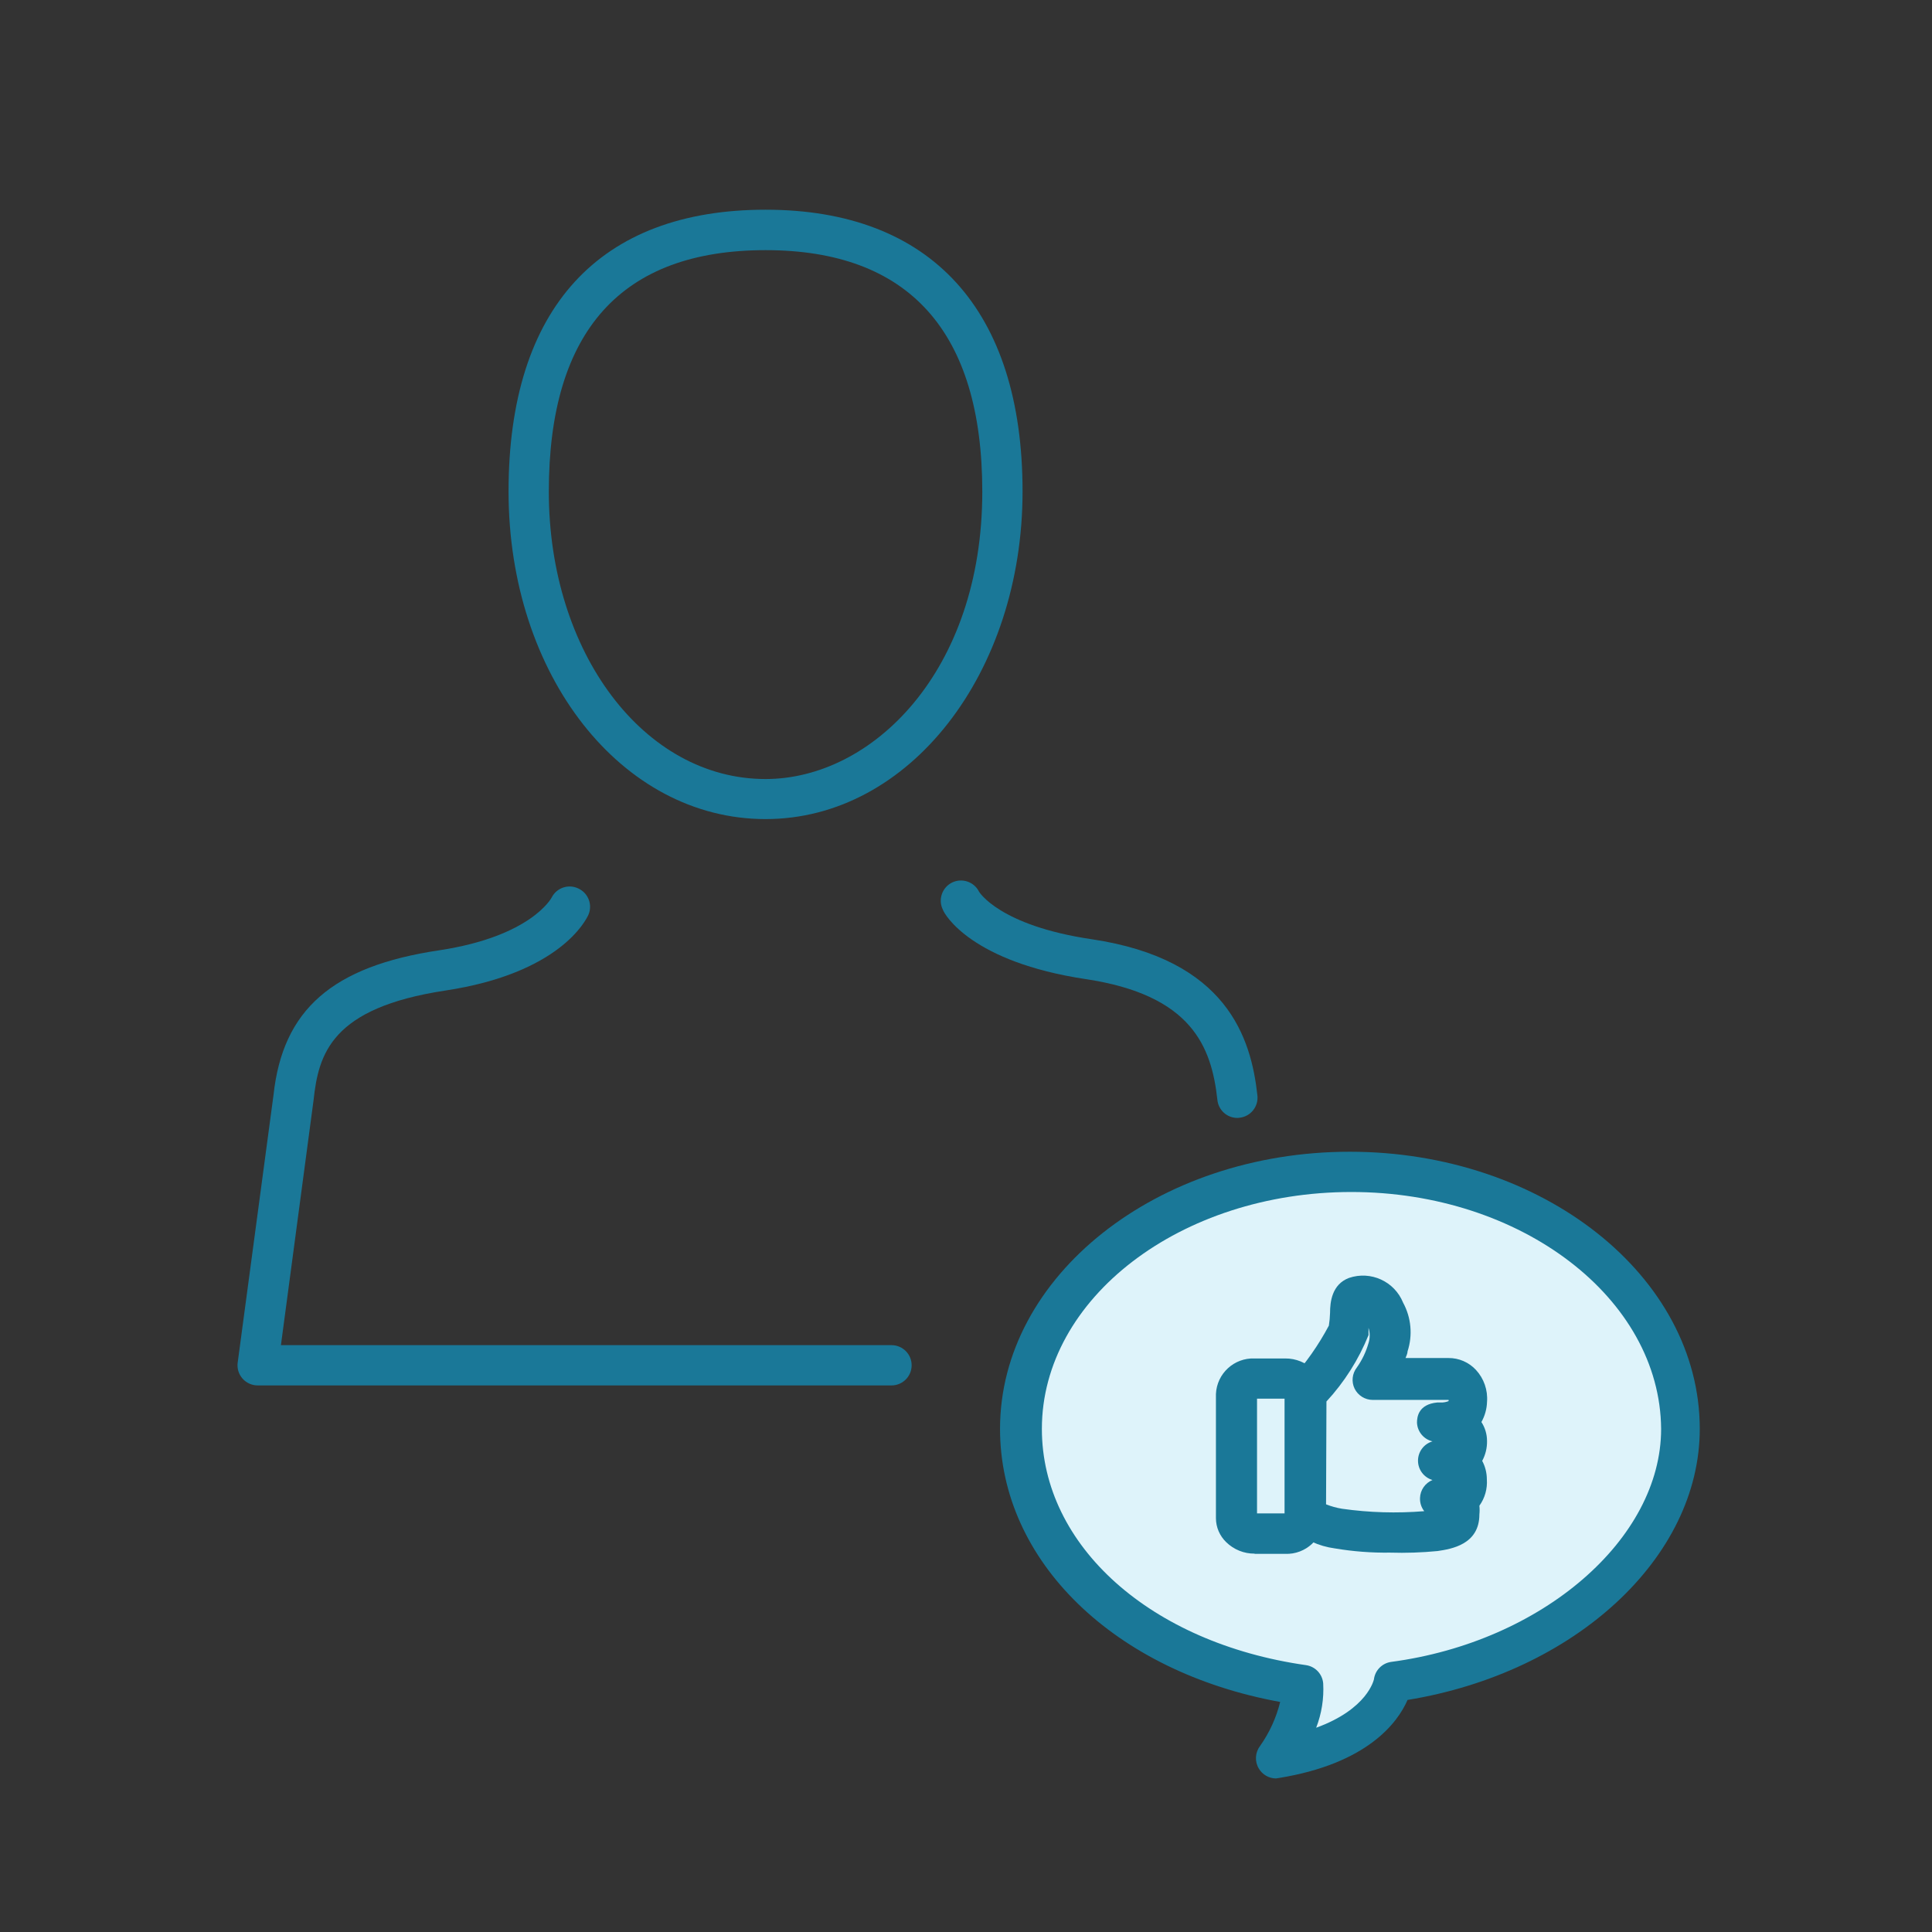
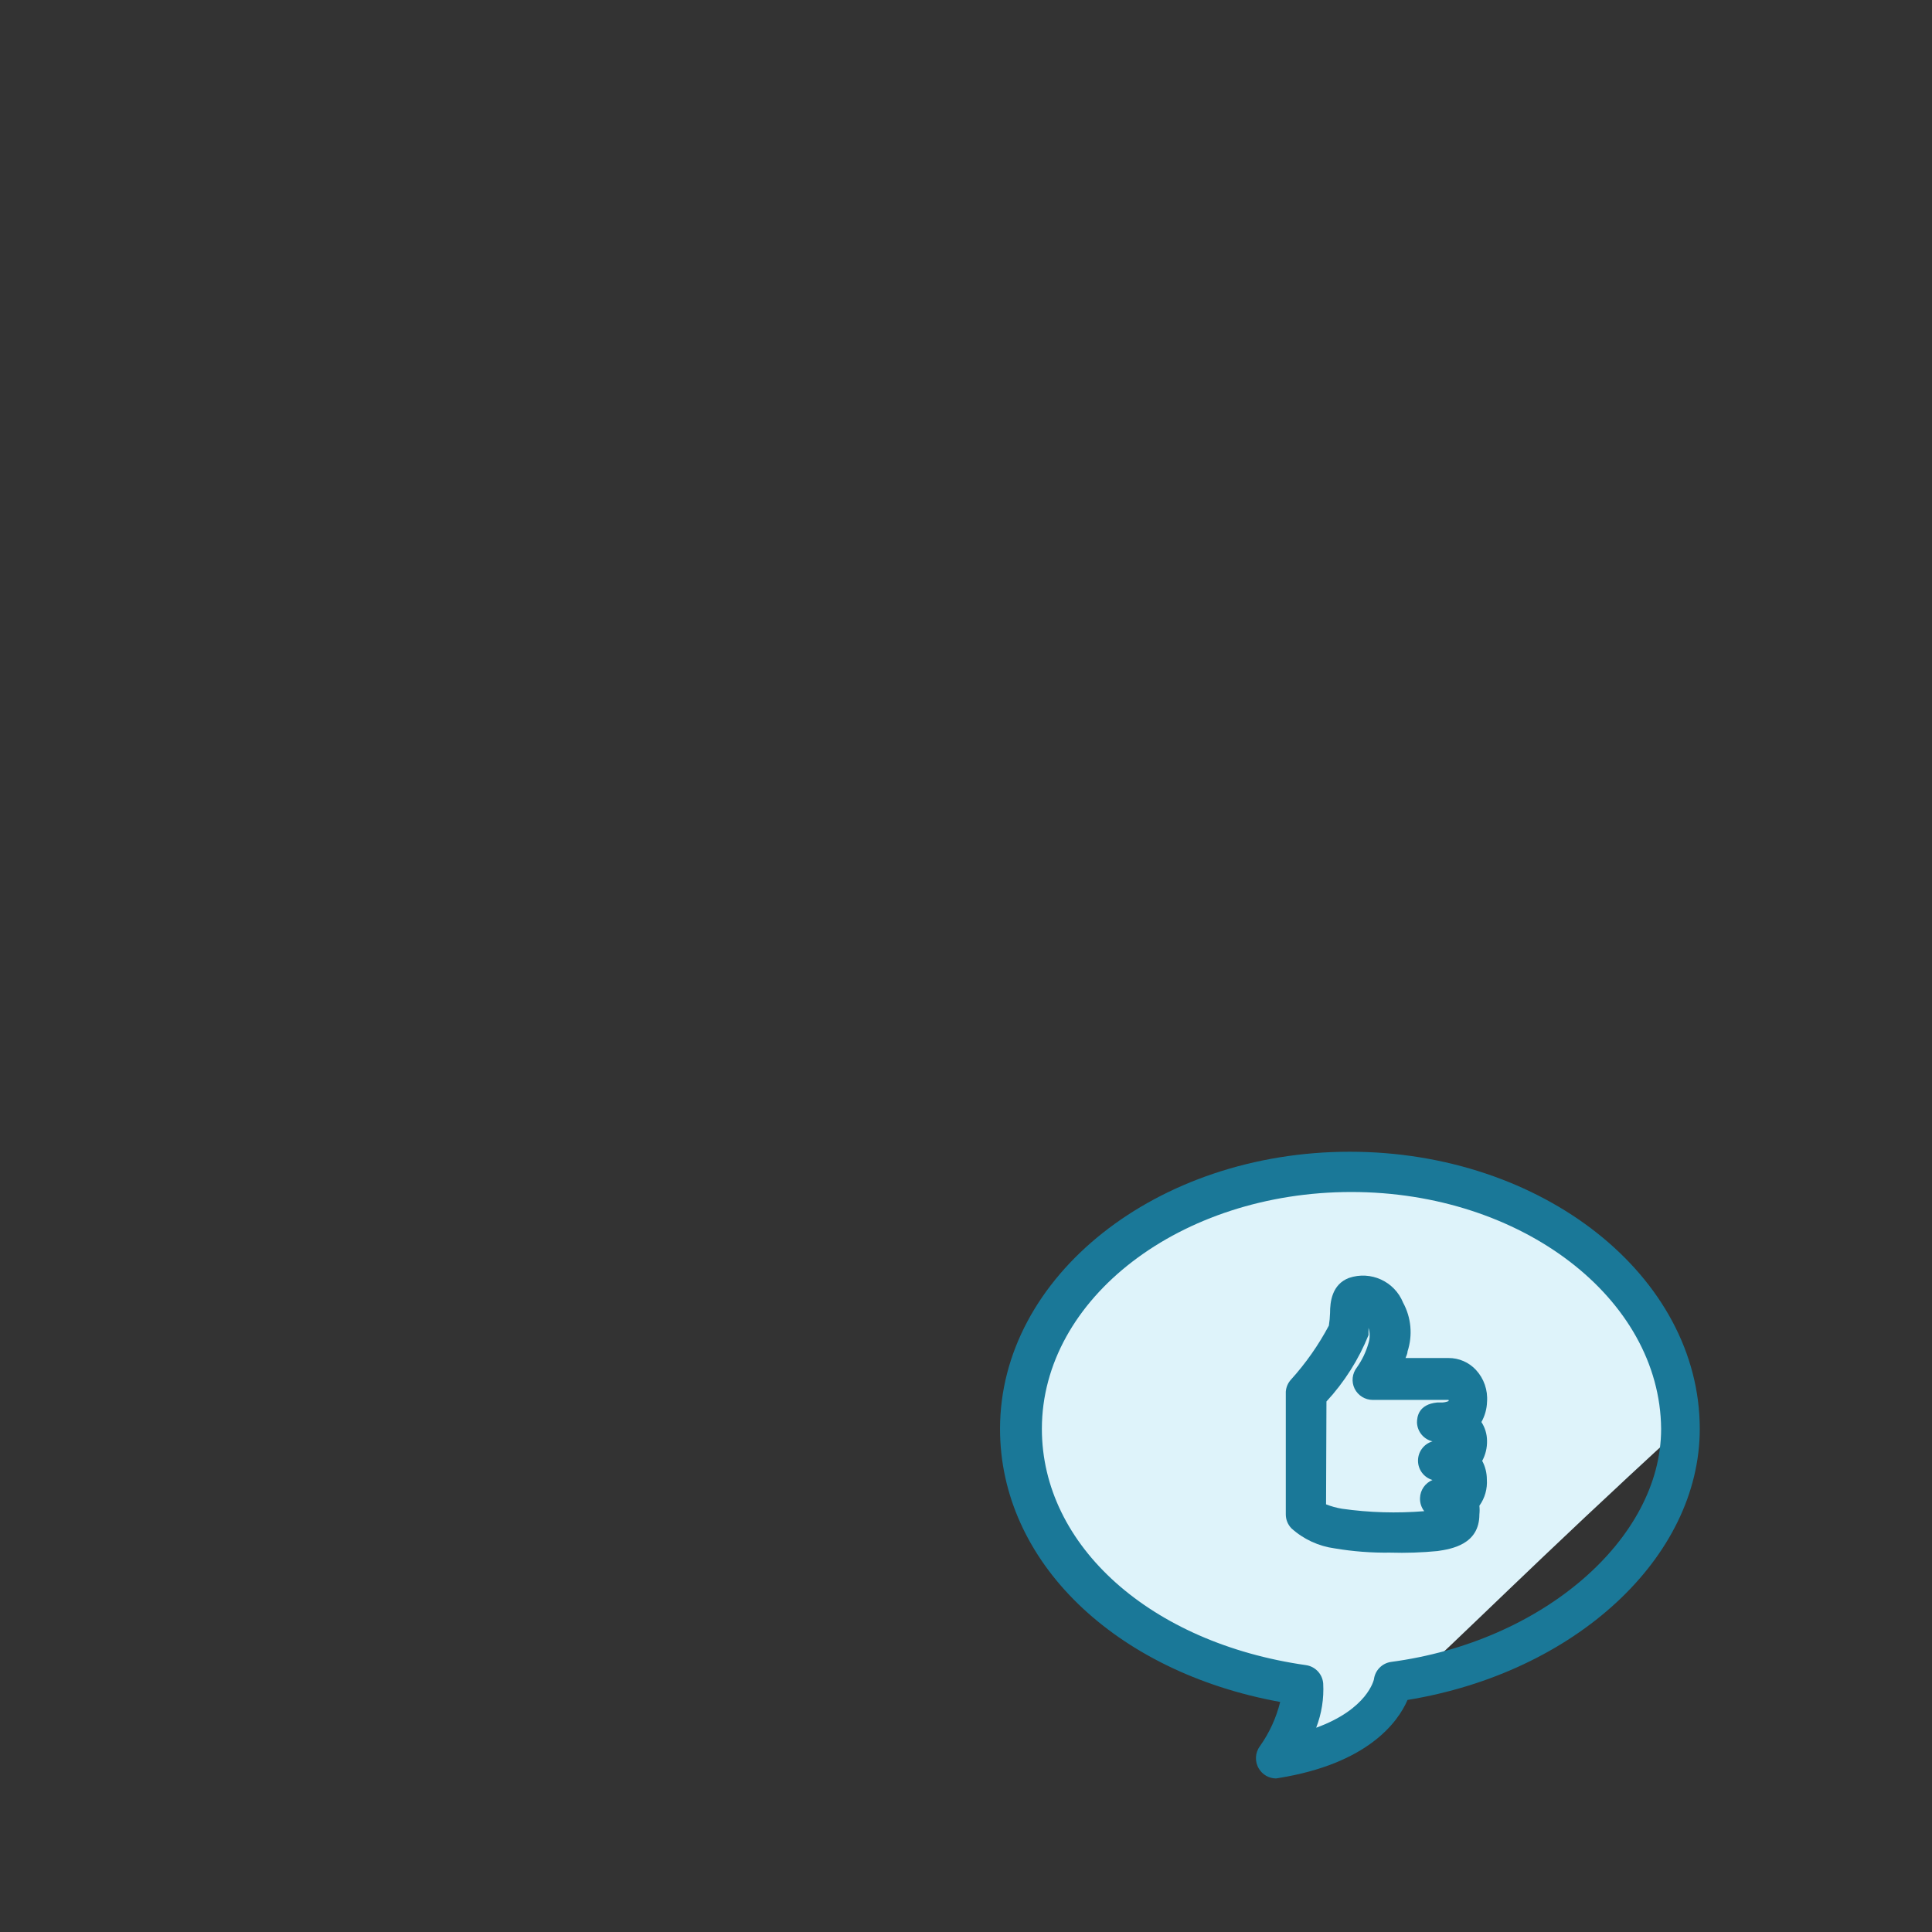
<svg xmlns="http://www.w3.org/2000/svg" width="44px" height="44px" viewBox="0 0 44 44" version="1.1">
  <rect x="0" y="0" width="44" height="44" fill="#333333" stroke="none" />
  <title>social-media-consulting</title>
  <g id="Page-1" stroke="none" stroke-width="1" fill="none" fill-rule="evenodd">
    <g id="header-services-dropdown-revamp-4" transform="translate(-703, -275)">
      <g id="Group-57" transform="translate(0, 72)">
        <g id="Group-9" transform="translate(395, 75)">
          <g id="Group-51-Copy" transform="translate(300, 124)">
            <g id="social-media-consulting" transform="translate(8, 4)">
              <rect id="Rectangle" x="0" y="0" width="44" height="44" />
-               <path d="M17.435,18.654 C14.153,18.654 11.582,15.377 11.582,11.193 C11.582,7.008 13.658,4.776 17.435,4.776 C21.212,4.776 23.288,7.067 23.288,11.193 C23.288,15.318 20.717,18.654 17.435,18.654 Z M17.435,5.697 C14.158,5.697 12.499,7.53 12.499,11.197 C12.499,14.864 14.667,17.742 17.435,17.742 C19.86,17.742 22.371,15.295 22.371,11.197 C22.371,7.544 20.694,5.697 17.435,5.697 Z" id="Shape" fill="#1A7898" fill-rule="nonzero" />
-               <path d="M28.183,25.46 C27.947,25.462 27.748,25.283 27.725,25.048 C27.592,23.833 27.138,22.66 24.723,22.298 C22.133,21.908 21.514,20.836 21.473,20.717 C21.36,20.489 21.454,20.213 21.681,20.1 C21.909,19.988 22.185,20.081 22.298,20.309 L22.298,20.309 C22.298,20.309 22.756,21.079 24.86,21.39 C27.949,21.849 28.495,23.645 28.637,24.952 C28.649,25.073 28.614,25.194 28.537,25.288 C28.461,25.383 28.35,25.443 28.229,25.456 L28.183,25.46 Z" id="Path" fill="#1A7898" fill-rule="nonzero" />
-               <path d="M20.304,31.552 L5.871,31.552 C5.739,31.553 5.612,31.496 5.524,31.397 C5.436,31.298 5.396,31.165 5.413,31.034 L6.229,24.938 C6.44,22.995 7.567,22.005 10.005,21.642 C12.095,21.326 12.558,20.451 12.563,20.442 C12.676,20.218 12.947,20.126 13.172,20.235 C13.397,20.339 13.499,20.603 13.402,20.831 C13.342,20.964 12.746,22.165 10.143,22.559 C7.54,22.953 7.255,24.003 7.141,25.057 L6.398,30.635 L20.304,30.635 C20.557,30.635 20.762,30.84 20.762,31.093 C20.762,31.346 20.557,31.552 20.304,31.552 Z" id="Path" fill="#1A7898" fill-rule="nonzero" />
-               <path d="M38.266,32.542 C38.266,35.452 35.232,37.826 31.721,38.303 C31.689,38.56 31.263,39.678 29.058,40.045 C29.425,39.564 29.633,38.981 29.654,38.376 C25.717,37.812 23.238,35.333 23.238,32.542 C23.238,29.333 26.597,26.689 30.745,26.689 C34.893,26.689 38.266,29.31 38.266,32.542 Z" id="Path" fill="#DEF3FA" fill-rule="nonzero" />
+               <path d="M38.266,32.542 C31.689,38.56 31.263,39.678 29.058,40.045 C29.425,39.564 29.633,38.981 29.654,38.376 C25.717,37.812 23.238,35.333 23.238,32.542 C23.238,29.333 26.597,26.689 30.745,26.689 C34.893,26.689 38.266,29.31 38.266,32.542 Z" id="Path" fill="#DEF3FA" fill-rule="nonzero" />
              <path d="M29.058,40.503 C28.898,40.501 28.75,40.416 28.669,40.278 C28.572,40.118 28.583,39.914 28.696,39.765 C28.91,39.462 29.066,39.122 29.155,38.761 C25.378,38.074 22.775,35.553 22.775,32.542 C22.775,29.063 26.35,26.23 30.74,26.23 C35.131,26.23 38.711,29.063 38.711,32.542 C38.711,35.475 35.869,38.092 32.056,38.715 C31.831,39.233 31.139,40.168 29.118,40.494 L29.058,40.503 Z M30.777,27.147 C26.89,27.147 23.728,29.567 23.728,32.542 C23.728,35.205 26.203,37.418 29.741,37.922 C29.954,37.952 30.118,38.125 30.135,38.34 C30.154,38.683 30.099,39.027 29.975,39.348 C31.148,38.922 31.286,38.257 31.29,38.248 C31.315,38.042 31.475,37.879 31.68,37.849 C35.131,37.391 37.831,35.049 37.831,32.542 C37.808,29.567 34.645,27.147 30.777,27.147 Z" id="Shape" fill="#1A7898" fill-rule="nonzero" />
              <path d="M31.657,35.36 C31.236,35.366 30.816,35.334 30.401,35.264 C30.032,35.215 29.687,35.056 29.411,34.806 C29.329,34.721 29.283,34.608 29.283,34.49 L29.283,31.694 C29.291,31.591 29.333,31.494 29.402,31.419 C29.739,31.046 30.028,30.634 30.264,30.19 C30.279,30.095 30.288,29.998 30.291,29.902 C30.291,29.654 30.332,29.251 30.722,29.104 C31.218,28.935 31.759,29.182 31.955,29.668 C32.14,30.008 32.176,30.409 32.056,30.777 C32.056,30.828 32.028,30.878 32.01,30.928 L32.986,30.928 C33.224,30.926 33.452,31.024 33.614,31.199 C33.796,31.396 33.887,31.66 33.866,31.927 C33.861,32.088 33.817,32.246 33.738,32.386 C33.821,32.513 33.865,32.661 33.866,32.812 C33.87,32.972 33.832,33.13 33.756,33.27 C33.826,33.4 33.862,33.545 33.862,33.692 C33.877,33.906 33.817,34.118 33.692,34.292 C33.699,34.358 33.699,34.424 33.692,34.49 C33.692,35.177 33.05,35.278 32.739,35.324 C32.379,35.359 32.018,35.371 31.657,35.36 L31.657,35.36 Z M30.2,34.26 C30.318,34.307 30.441,34.341 30.566,34.361 C31.186,34.449 31.813,34.467 32.436,34.416 C32.369,34.33 32.335,34.223 32.34,34.114 C32.346,33.934 32.458,33.774 32.624,33.706 C32.429,33.649 32.294,33.47 32.294,33.266 C32.294,33.062 32.429,32.883 32.624,32.826 C32.424,32.779 32.28,32.605 32.271,32.4 C32.271,32.271 32.303,31.983 32.73,31.941 L32.812,31.941 C32.873,31.943 32.934,31.932 32.991,31.909 C32.99,31.9 32.99,31.891 32.991,31.882 L31.263,31.882 C31.088,31.882 30.928,31.782 30.85,31.625 C30.774,31.468 30.794,31.282 30.901,31.144 C31.021,30.975 31.11,30.788 31.167,30.589 C31.203,30.476 31.203,30.354 31.167,30.241 C31.167,30.291 31.167,30.351 31.167,30.406 C30.942,30.964 30.617,31.477 30.209,31.918 L30.2,34.26 Z" id="Shape" fill="#1A7898" fill-rule="nonzero" />
-               <path d="M28.573,35.383 C28.331,35.385 28.099,35.291 27.926,35.122 C27.778,34.979 27.693,34.783 27.692,34.577 L27.692,31.749 C27.712,31.282 28.106,30.919 28.573,30.938 L29.269,30.938 C29.513,30.936 29.747,31.032 29.92,31.203 C30.069,31.345 30.152,31.543 30.149,31.749 L30.149,34.577 C30.129,35.043 29.736,35.406 29.269,35.388 L28.573,35.388 L28.573,35.383 Z M28.573,34.467 L28.573,34.925 L28.573,34.467 Z M28.628,31.854 L28.628,34.467 L29.255,34.467 L29.255,31.854 L28.628,31.854 Z" id="Shape" fill="#1A7898" fill-rule="nonzero" />
            </g>
          </g>
        </g>
      </g>
    </g>
  </g>
</svg>